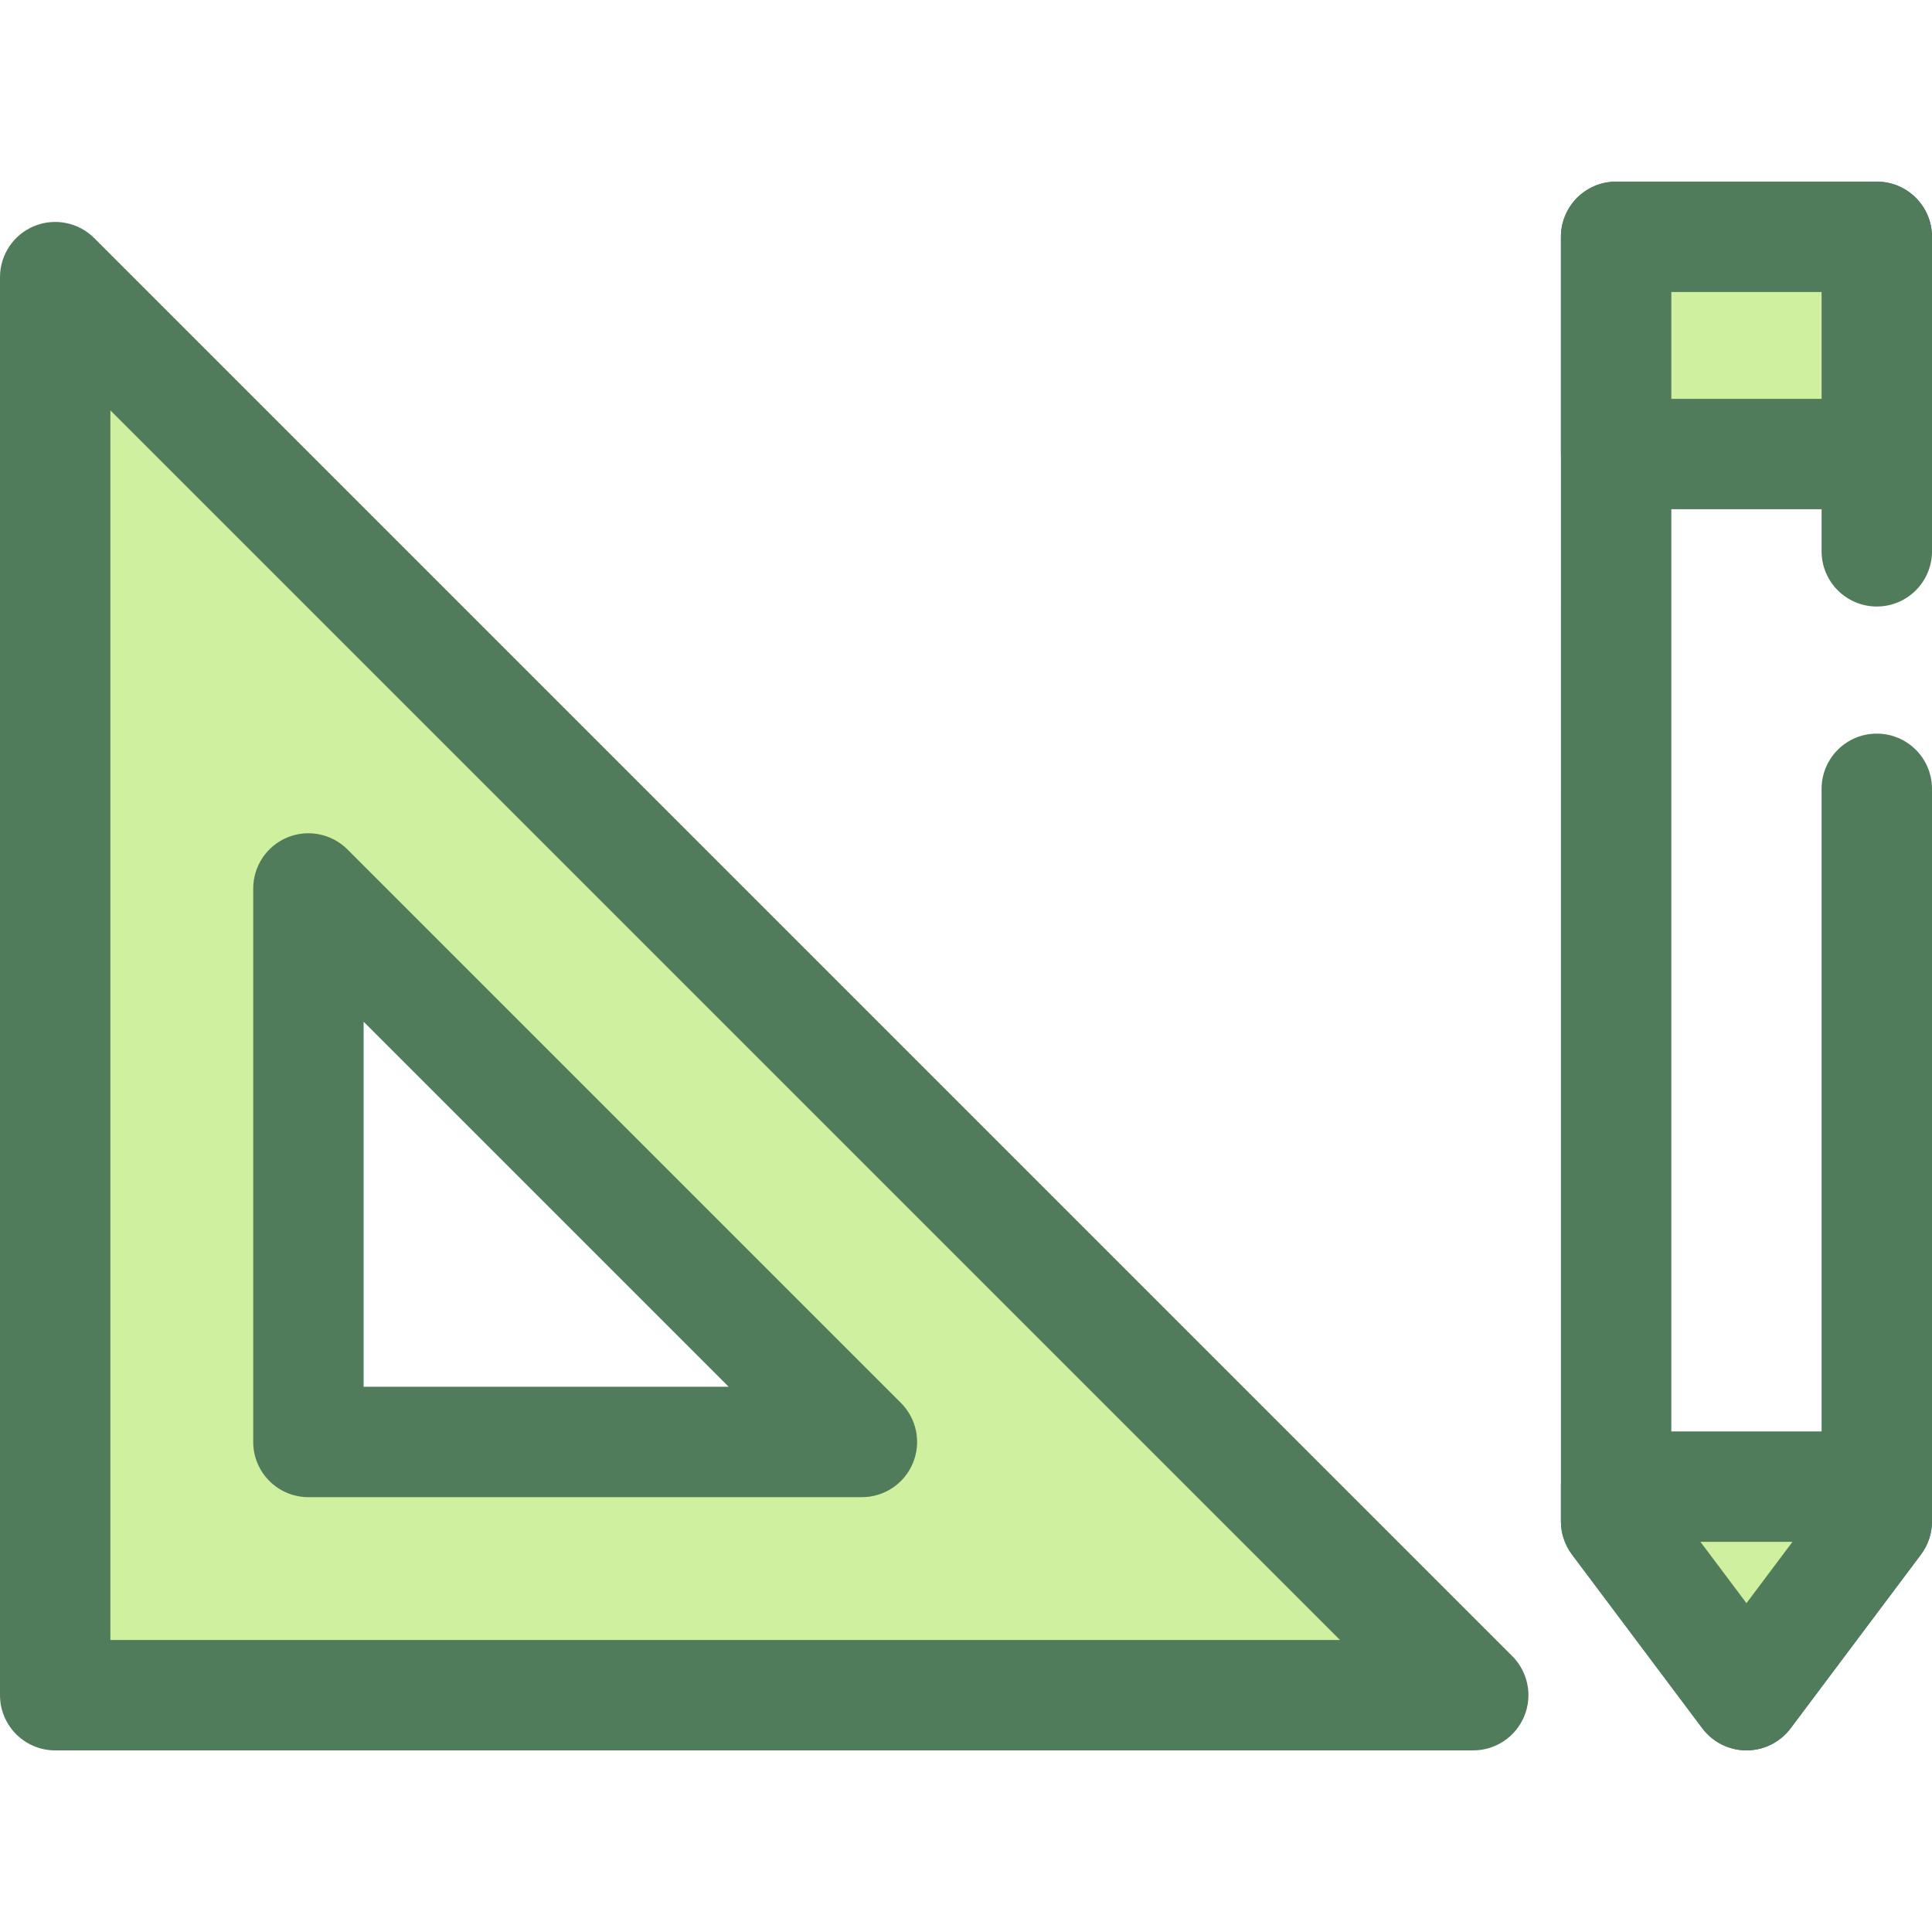
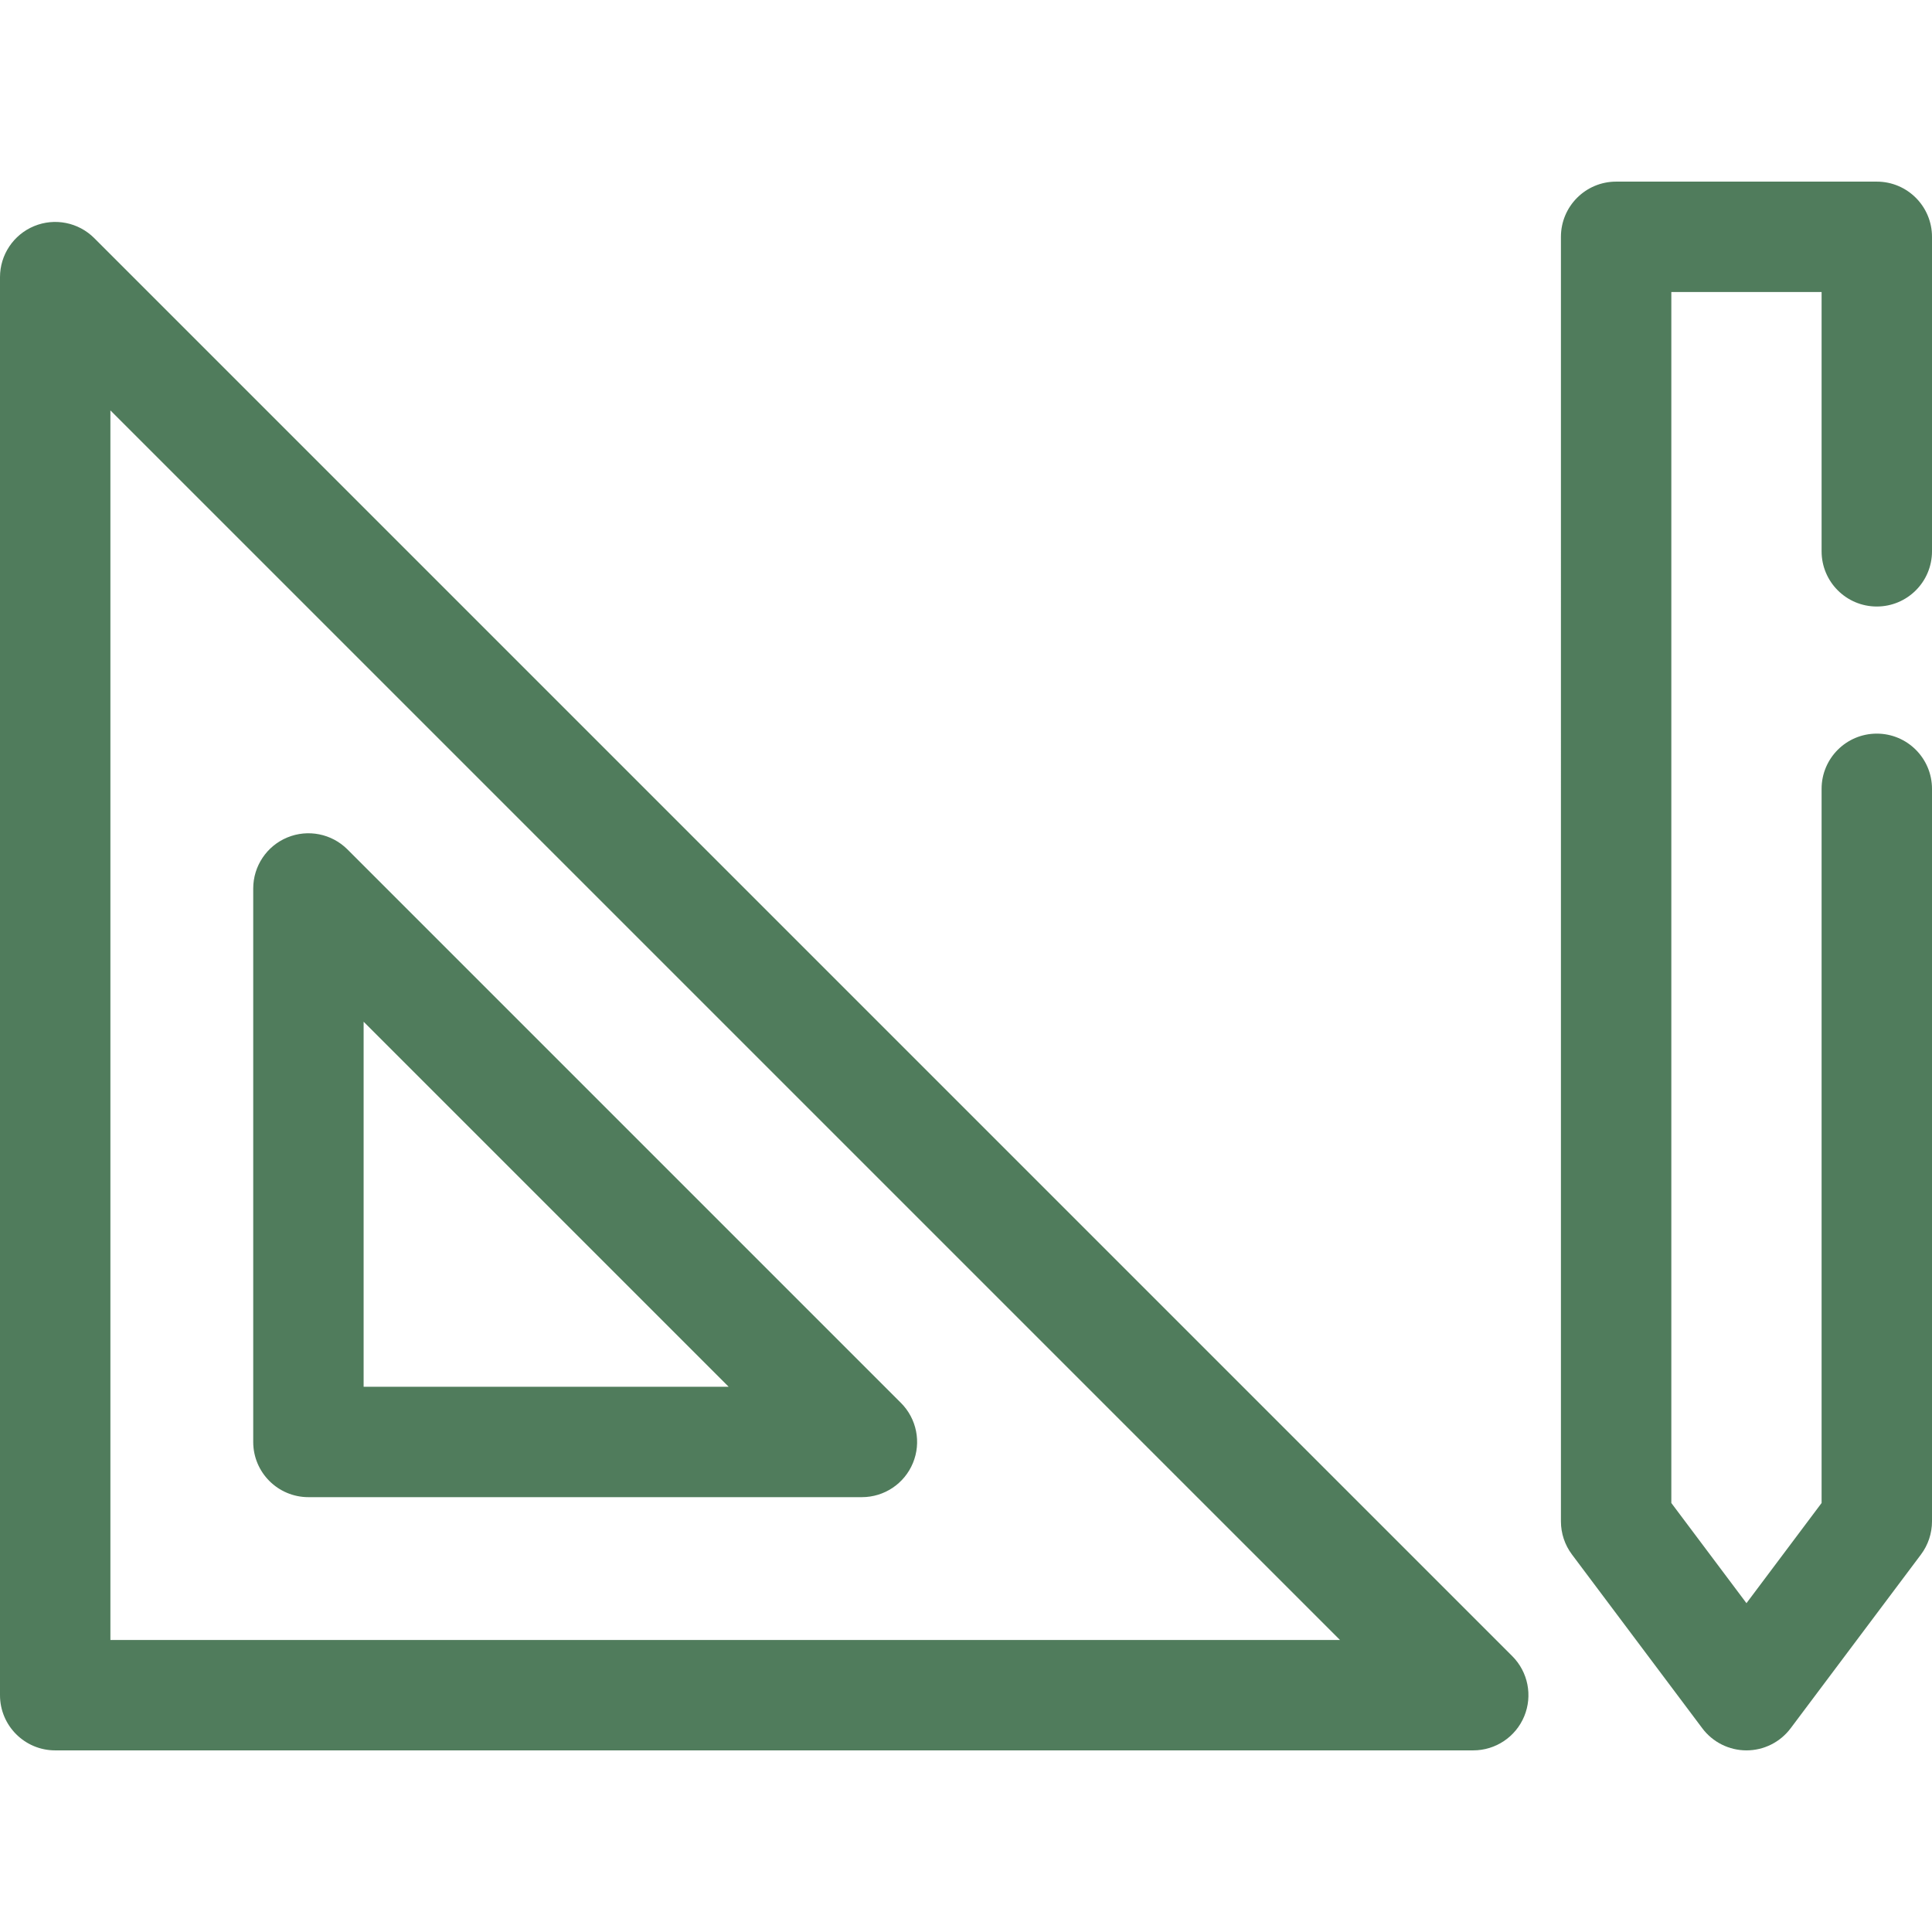
<svg xmlns="http://www.w3.org/2000/svg" version="1.1" id="Layer_1" x="0px" y="0px" viewBox="0 0 512 512" style="enable-background:new 0 0 512 512;" xml:space="preserve">
-   <path style="fill:#CFF09E;" d="M14.629,73.444v375.795h375.795L14.629,73.444z M81.734,235.453l146.681,146.681H81.734V235.453z" />
  <g>
    <path style="fill:#507C5C;" d="M390.423,463.868H14.629c-8.08,0-14.629-6.55-14.629-14.629V73.444   c0-5.916,3.565-11.251,9.03-13.515c5.465-2.265,11.758-1.012,15.941,3.17l375.795,375.795c4.184,4.184,5.436,10.477,3.171,15.942   C401.674,460.304,396.341,463.868,390.423,463.868z M29.257,434.61h325.85L29.257,108.76L29.257,434.61L29.257,434.61z    M228.415,396.762H81.736c-8.079,0-14.629-6.549-14.629-14.629v-146.68c0-5.916,3.565-11.251,9.03-13.515   c5.465-2.265,11.757-1.012,15.942,3.17l146.681,146.68c4.184,4.184,5.435,10.476,3.17,15.941   C239.666,393.197,234.331,396.762,228.415,396.762z M96.364,367.505h96.734L96.364,270.77V367.505L96.364,367.505z" />
    <path style="fill:#507C5C;" d="M462.832,463.868c-4.604,0-8.94-2.168-11.703-5.851l-34.54-46.052   c-1.899-2.532-2.926-5.612-2.926-8.777V62.761c0-8.079,6.549-14.629,14.629-14.629h69.079c8.079,0,14.629,6.549,14.629,14.629   v83.342c0,8.079-6.549,14.629-14.629,14.629s-14.629-6.549-14.629-14.629V77.39H442.92v320.92l19.911,26.548l19.911-26.548V209.047   c0-8.079,6.549-14.629,14.629-14.629S512,200.967,512,209.047v194.14c0,3.166-1.027,6.245-2.926,8.777l-34.54,46.052   C471.771,461.7,467.436,463.868,462.832,463.868z" />
  </g>
-   <rect x="428.3" y="62.761" style="fill:#CFF09E;" width="69.08" height="57.56" />
-   <path style="fill:#507C5C;" d="M497.371,134.956h-69.079c-8.079,0-14.629-6.549-14.629-14.629V62.761  c0-8.079,6.549-14.629,14.629-14.629h69.079c8.079,0,14.629,6.549,14.629,14.629v57.566  C512,128.407,505.451,134.956,497.371,134.956z M442.921,105.699h39.822V77.39h-39.822V105.699z" />
-   <polygon style="fill:#CFF09E;" points="428.292,393.975 428.292,403.185 462.832,449.239 497.371,403.185 497.371,393.975 " />
-   <path style="fill:#507C5C;" d="M462.832,463.868L462.832,463.868c-4.604,0-8.94-2.168-11.703-5.851l-34.54-46.054  c-1.899-2.532-2.926-5.612-2.926-8.777v-9.21c0-8.079,6.549-14.629,14.629-14.629h69.079c8.079,0,14.629,6.549,14.629,14.629v9.21  c0,3.166-1.027,6.245-2.926,8.777l-34.54,46.054C471.771,461.7,467.436,463.868,462.832,463.868z M450.642,408.604l12.19,16.254  l12.19-16.254H450.642z" />
  <g>
</g>
  <g>
</g>
  <g>
</g>
  <g>
</g>
  <g>
</g>
  <g>
</g>
  <g>
</g>
  <g>
</g>
  <g>
</g>
  <g>
</g>
  <g>
</g>
  <g>
</g>
  <g>
</g>
  <g>
</g>
  <g>
</g>
</svg>